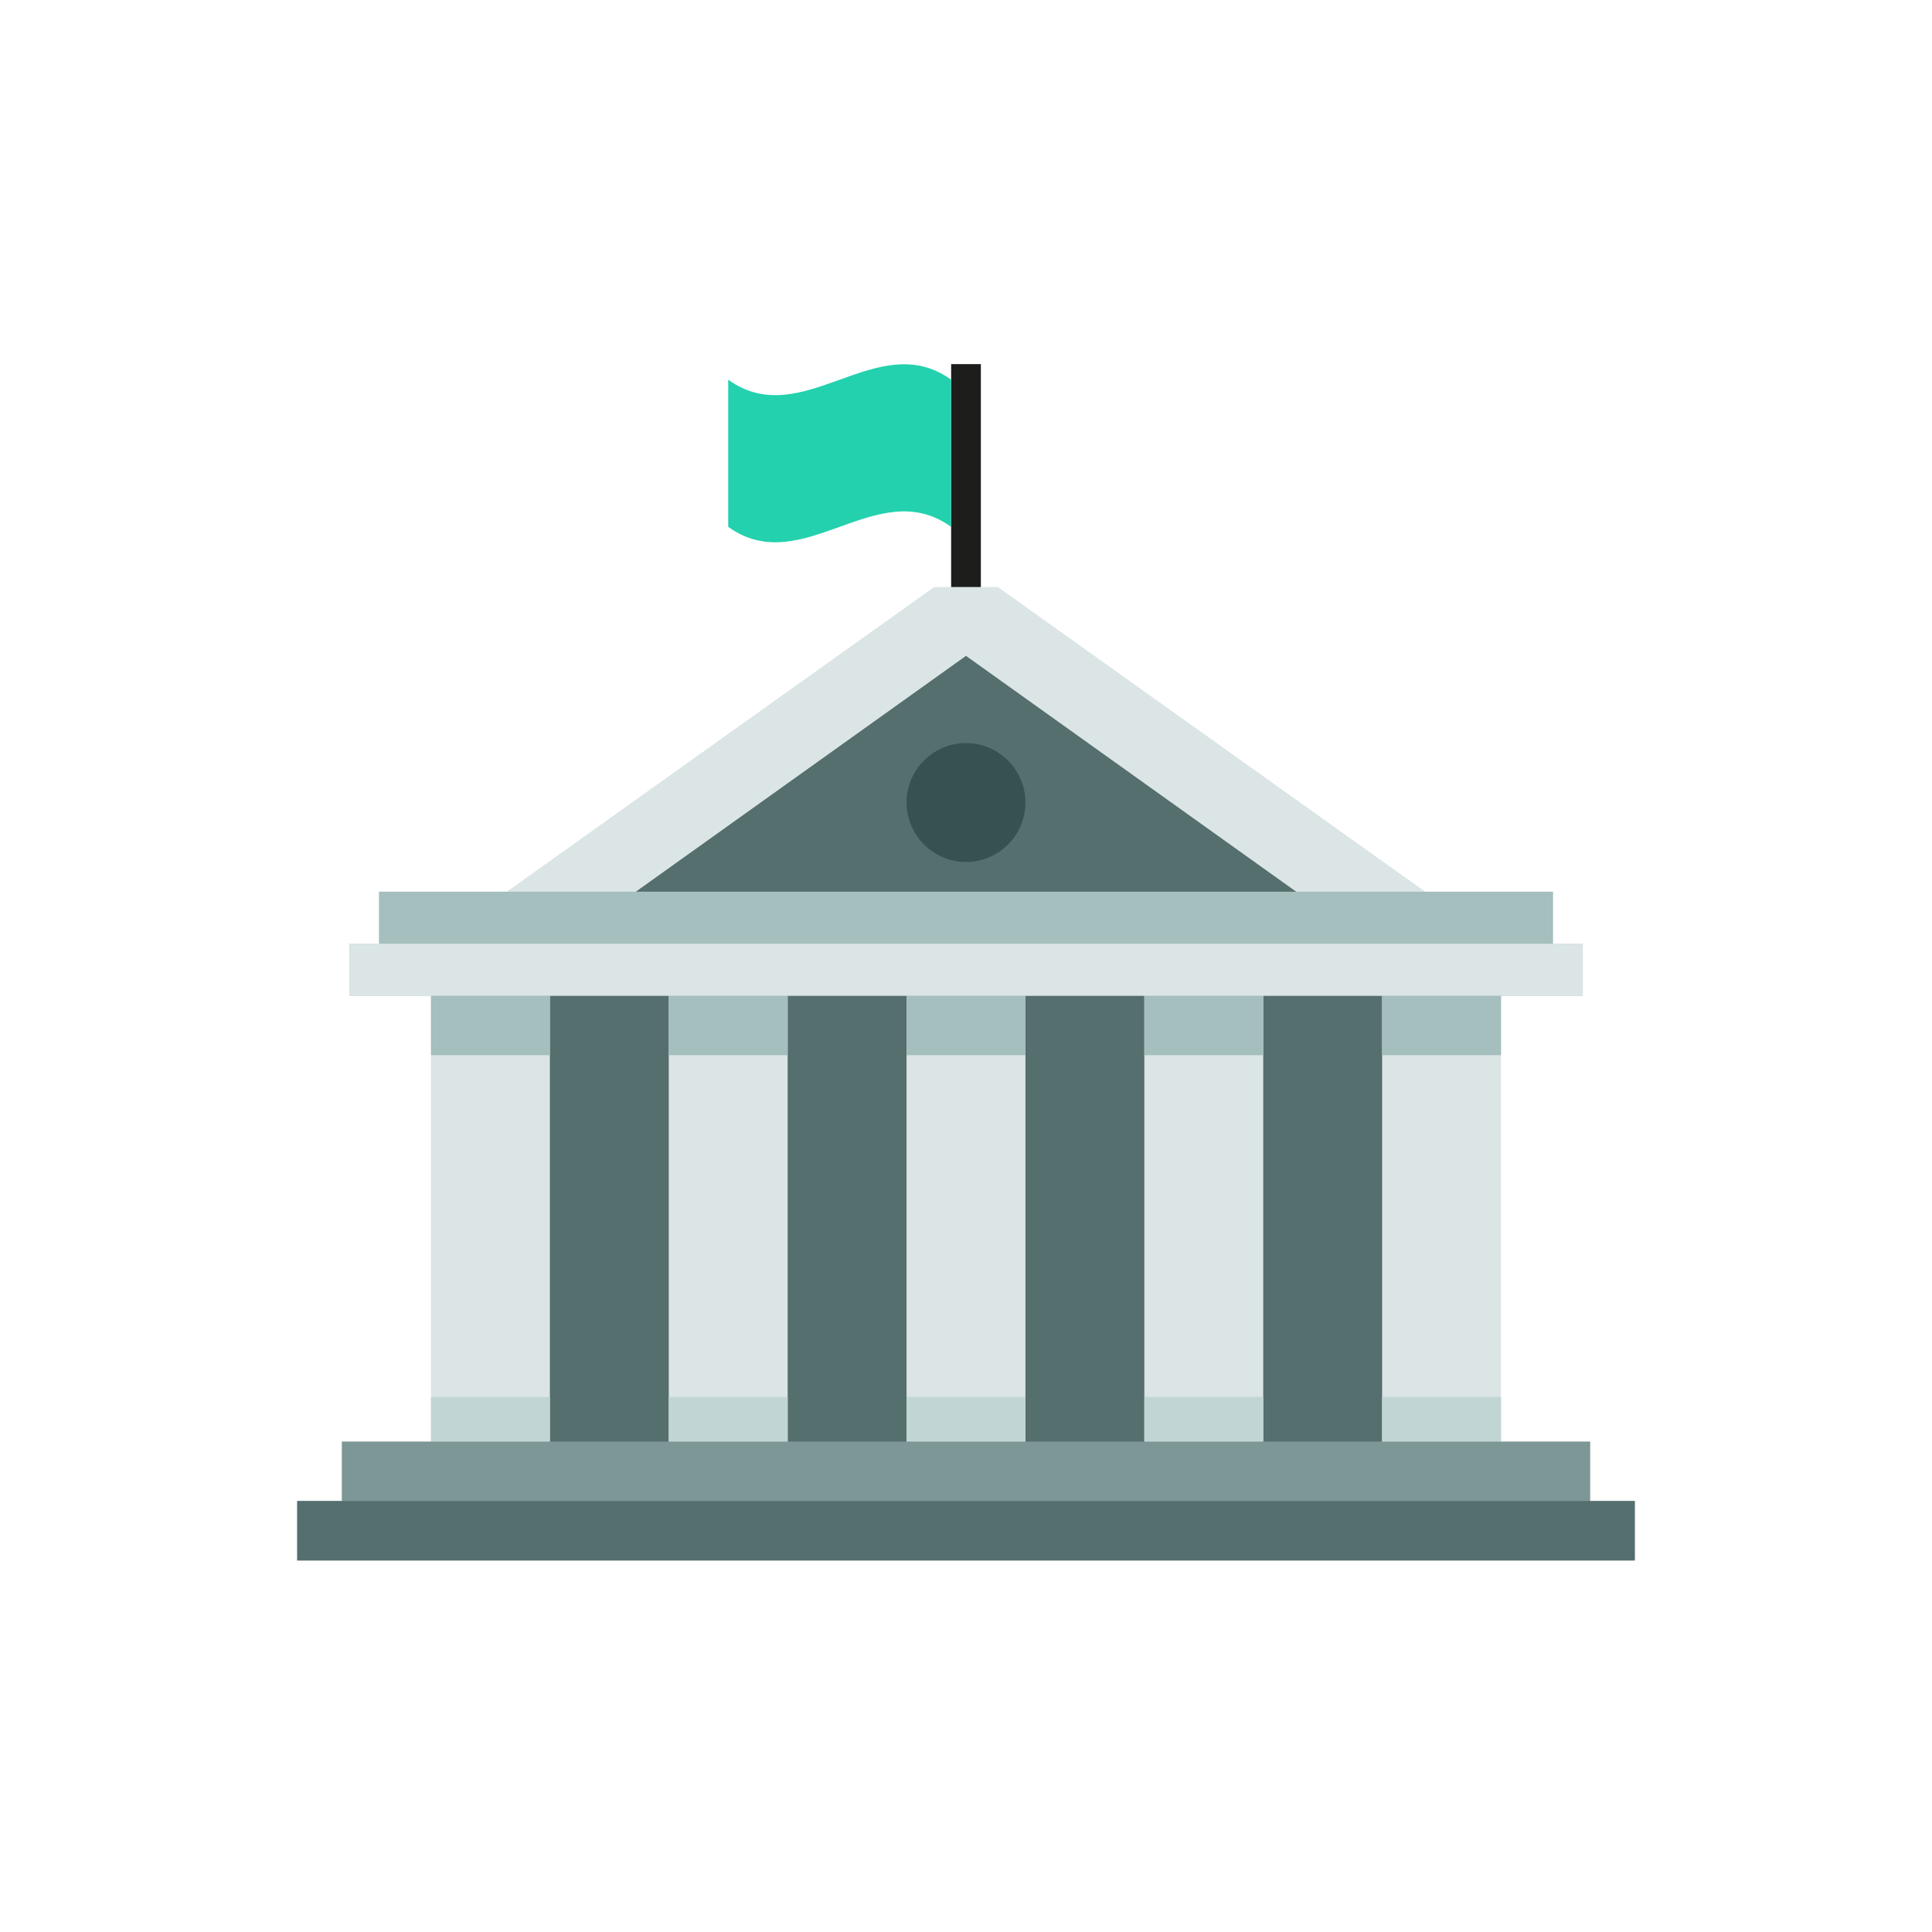
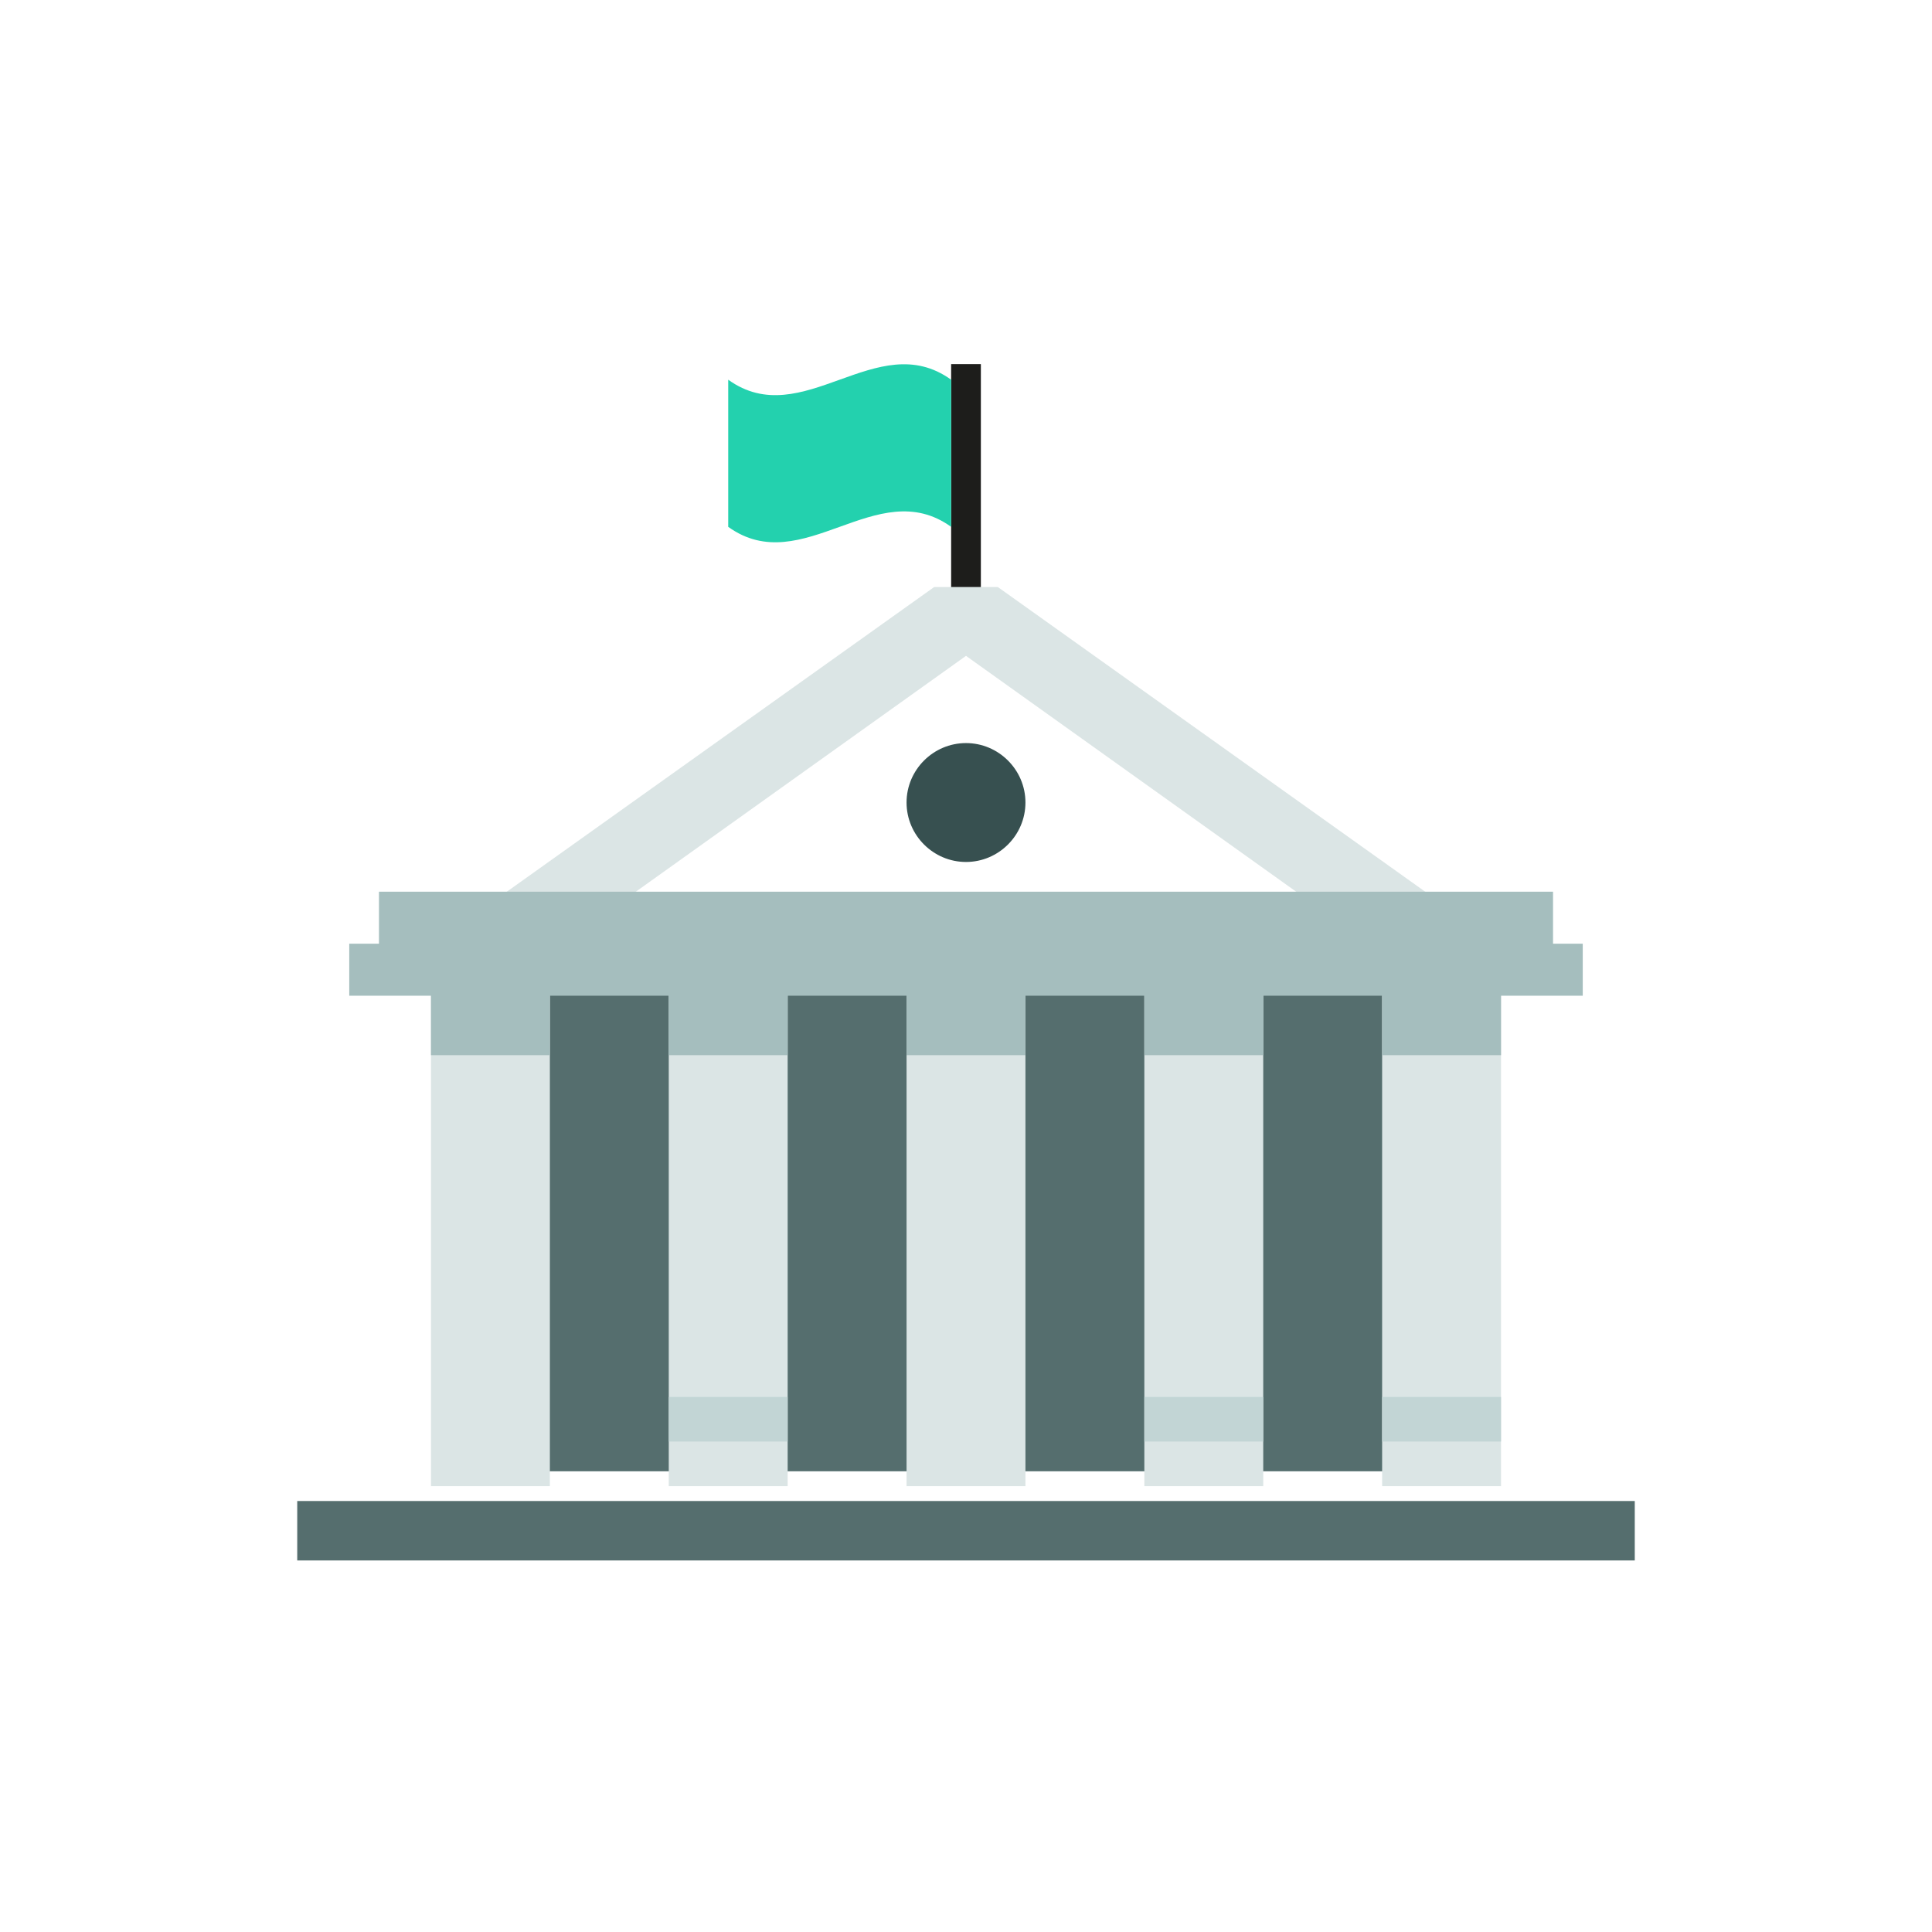
<svg xmlns="http://www.w3.org/2000/svg" width="260" height="260" viewBox="0 0 260 260" fill="none">
  <path d="M132 49H128V81H132V49Z" fill="#1D1D1B" />
  <path d="M198 125H68V198H198V125Z" fill="#556E6E" />
  <path d="M128 70.9C118 63.7 108 78.1 98 70.9V51.1C108 58.3 118 43.9 128 51.1V70.9Z" fill="#23D1AE" />
-   <path d="M129.695 82L70 125H194L129.695 82Z" fill="#556E6E" />
  <path d="M178.632 123H196L134.284 79H125.716L64 123H81.368L130 88.263L178.632 123Z" fill="#DBE5E5" />
  <path d="M74 124H58V200H74V124Z" fill="#DBE5E5" />
-   <path d="M74 132H58V142H74V132Z" fill="#A5BEBE" />
-   <path d="M74 188H58V194H74V188Z" fill="#C2D5D5" />
+   <path d="M74 132H58V142H74Z" fill="#A5BEBE" />
  <path d="M106 124H90V200H106V124Z" fill="#DBE5E5" />
  <path d="M106 132H90V142H106V132Z" fill="#A5BEBE" />
  <path d="M106 188H90V194H106V188Z" fill="#C2D5D5" />
  <path d="M138 124H122V200H138V124Z" fill="#DBE5E5" />
  <path d="M138 132H122V142H138V132Z" fill="#A5BEBE" />
-   <path d="M138 188H122V194H138V188Z" fill="#C2D5D5" />
  <path d="M170 124H154V200H170V124Z" fill="#DBE5E5" />
  <path d="M170 132H154V142H170V132Z" fill="#A5BEBE" />
  <path d="M170 188H154V194H170V188Z" fill="#C2D5D5" />
  <path d="M202 124H186V200H202V124Z" fill="#DBE5E5" />
  <path d="M202 132H186V142H202V132Z" fill="#A5BEBE" />
  <path d="M202 188H186V194H202V188Z" fill="#C2D5D5" />
  <path d="M209 127V120H51V127H47V134H213V127H209Z" fill="#A5BEBE" />
-   <path d="M47 127V134H213V127H47Z" fill="#DBE5E5" />
  <path d="M138 108C138 112.4 134.4 116 130 116C125.6 116 122 112.4 122 108C122 103.6 125.6 100 130 100C134.4 100 138 103.6 138 108Z" fill="#375050" />
-   <path d="M214 202V194H46V202H40V210H220V202H214Z" fill="#7D9696" />
  <path d="M40 202V210H220V202H40Z" fill="#556E6E" />
</svg>